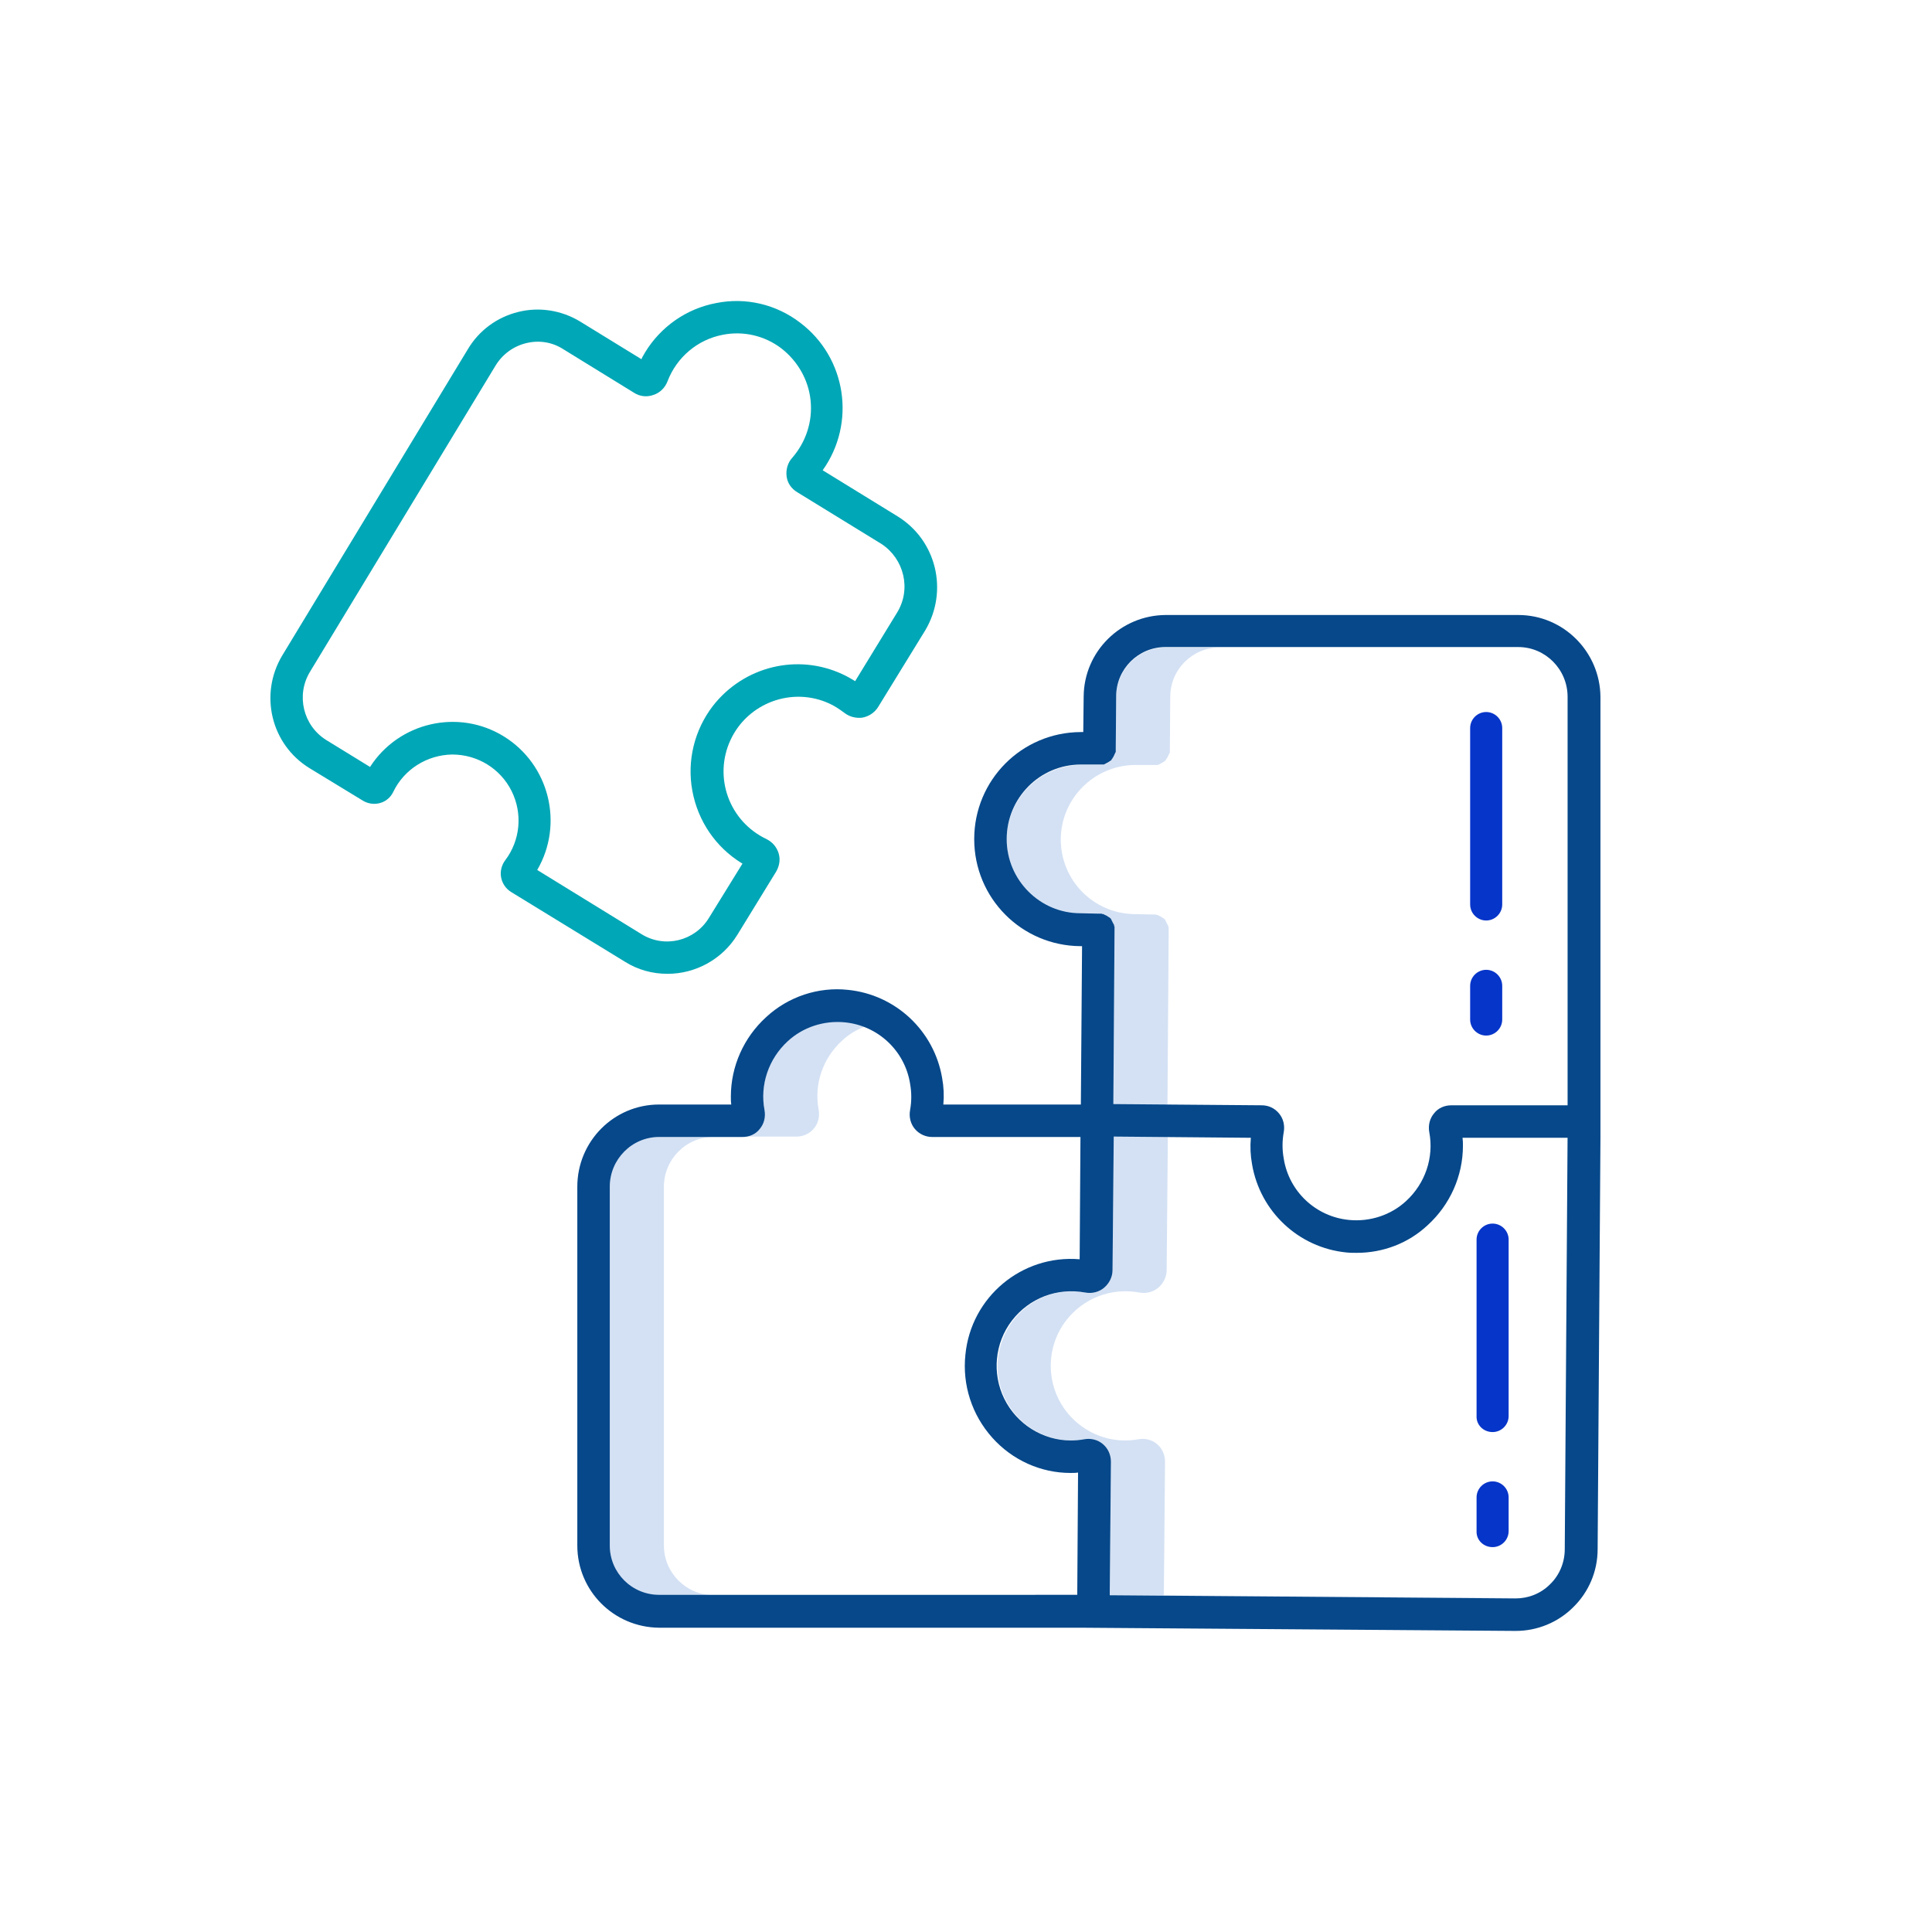
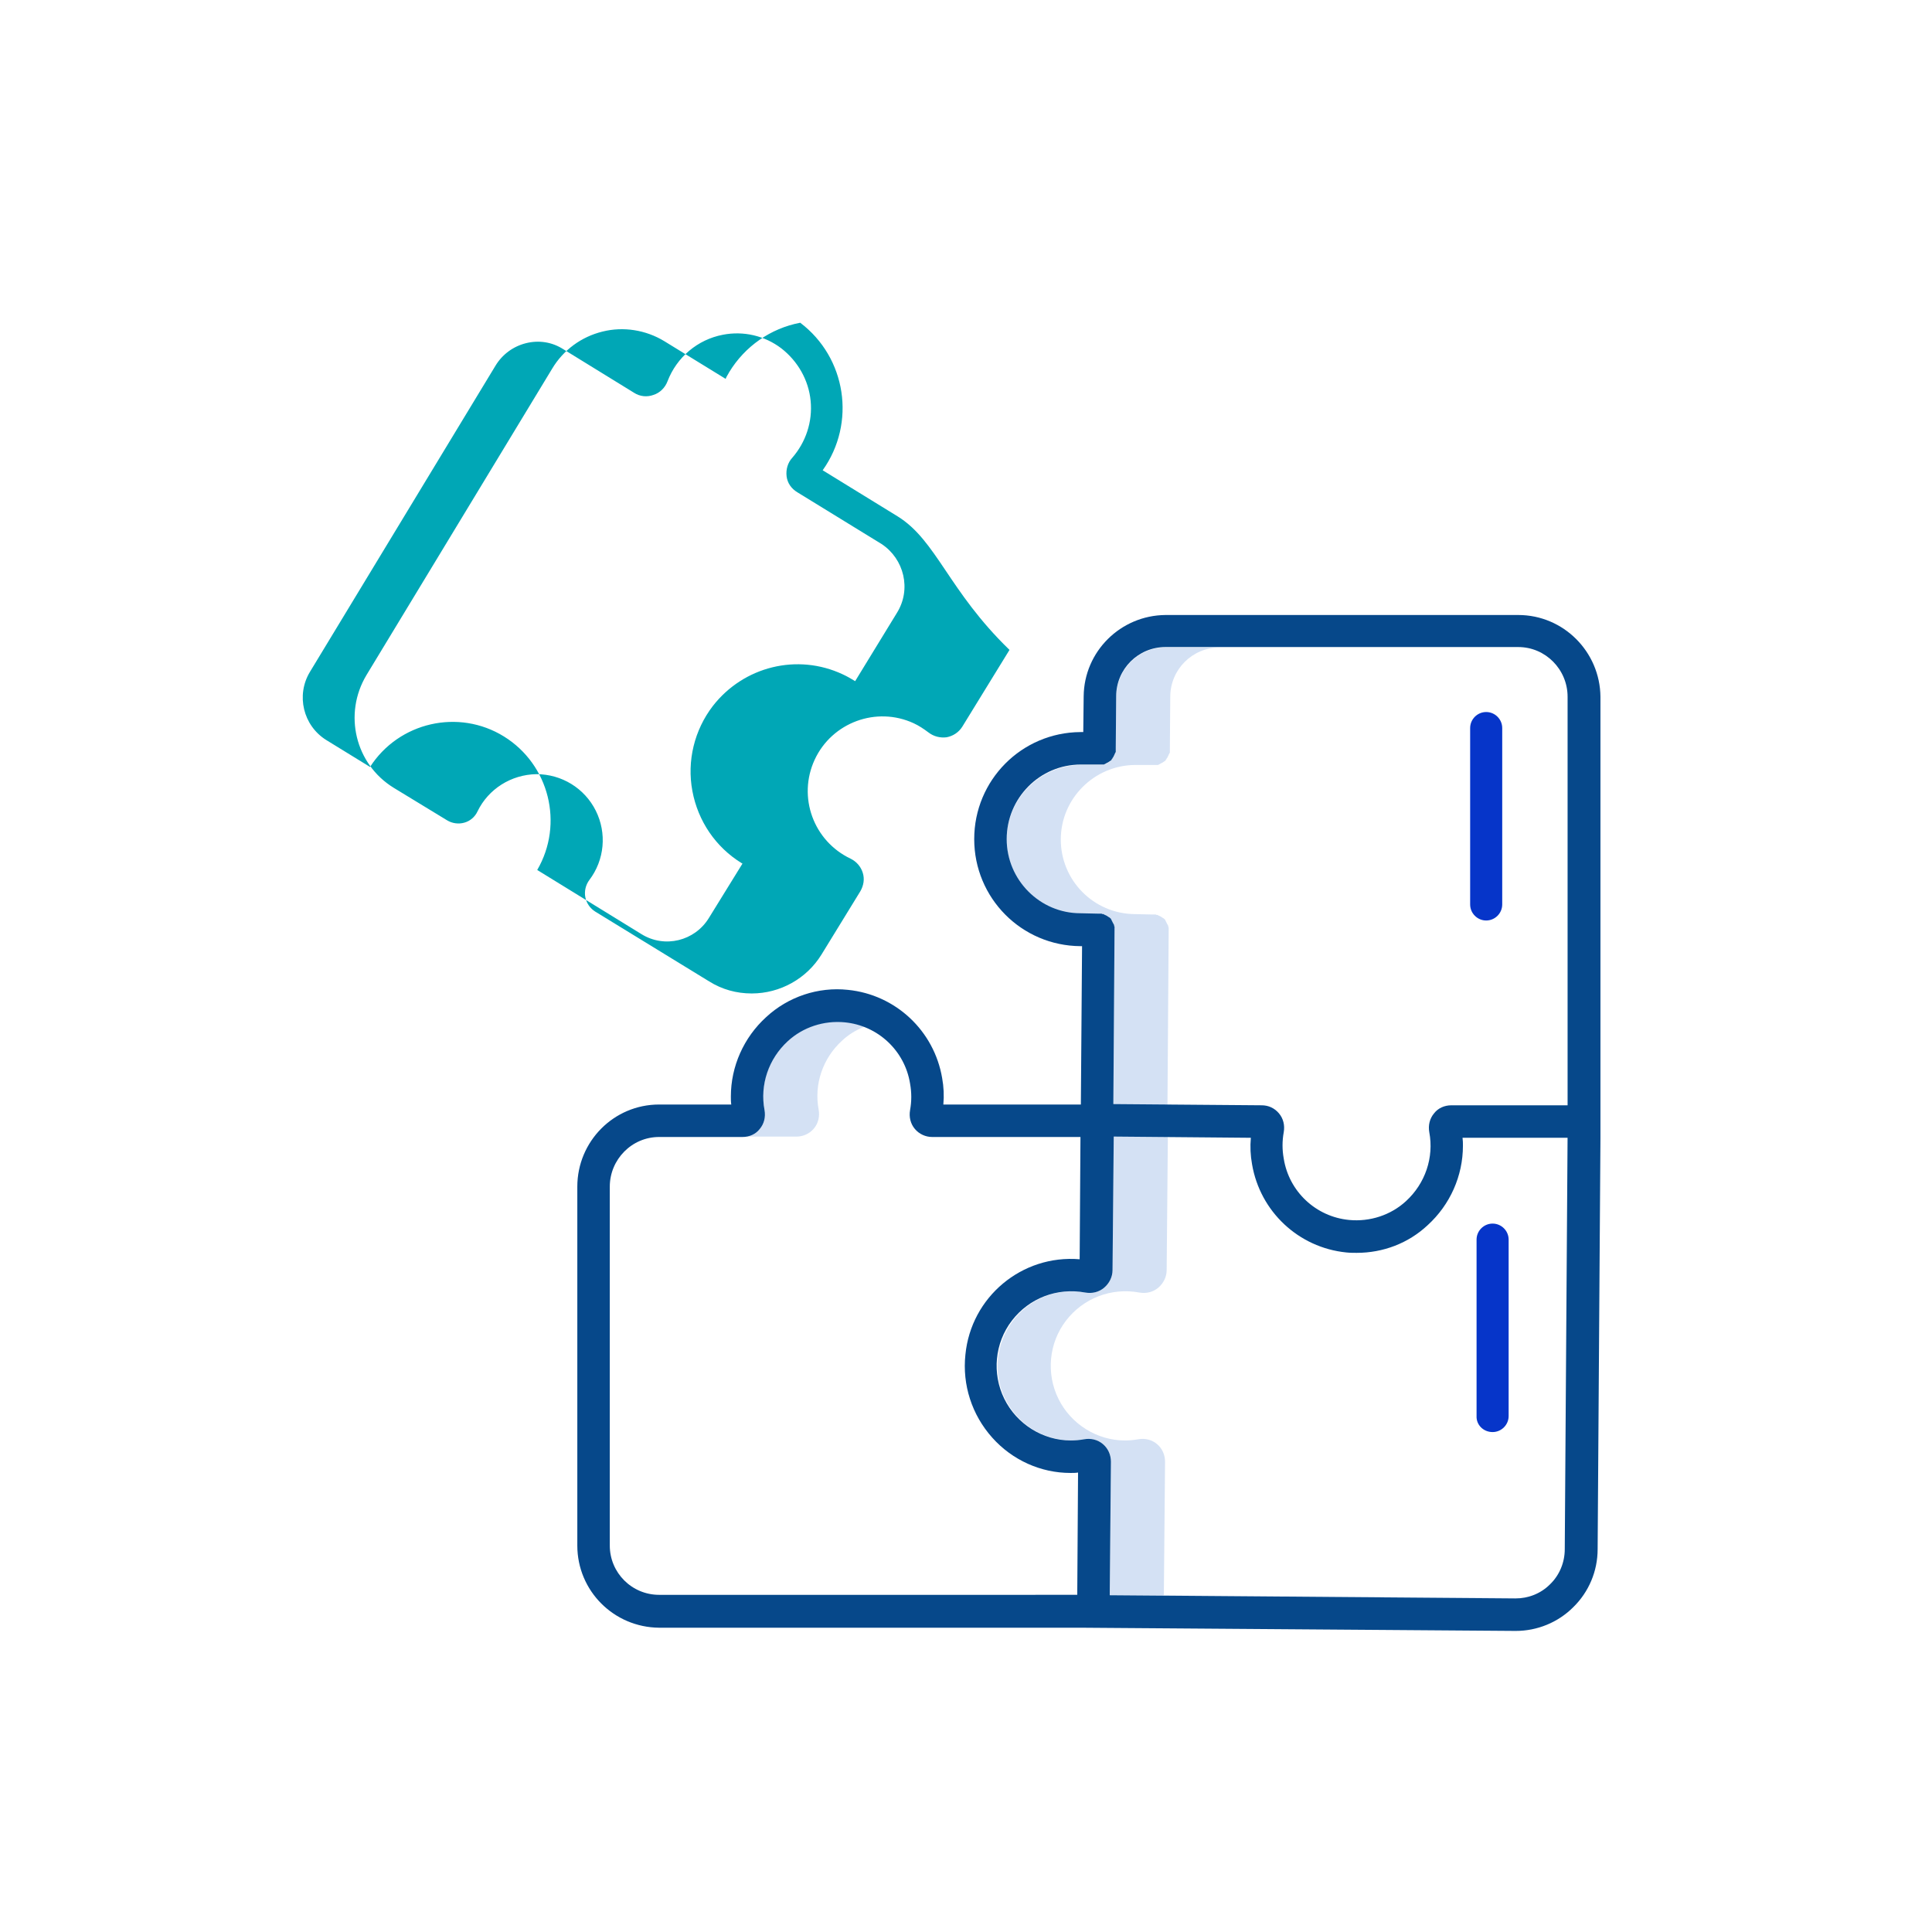
<svg xmlns="http://www.w3.org/2000/svg" version="1.1" id="Ebene_1" x="0px" y="0px" viewBox="0 0 481.9 481.9" style="enable-background:new 0 0 481.9 481.9;" xml:space="preserve">
  <style type="text/css">
	.st0{fill:#D4E1F4;}
	.st1{fill:#06488A;}
	.st2{fill:#0635C9;}
	.st3{fill:#00A7B6;}
</style>
  <g id="Page-1">
    <g id="iX-Haus-modular">
      <path id="Path" class="st0" d="M203,281.5c1.1-1.3,1.5-3,1.2-4.7c-1.2-6.3,1-12.8,5.8-17.2c1.6-1.5,3.5-2.7,5.6-3.5    c-6.5-2.6-13.9-1.2-19.1,3.5c-4.8,4.3-7,10.8-5.8,17.2c0.3,1.7-0.1,3.4-1.2,4.7c-1.1,1.3-2.7,2-4.3,2h13.5    C200.3,283.5,201.9,282.8,203,281.5L203,281.5z" />
-       <path id="Path_00000077318220083878043440000014802443573678449820_" class="st0" d="M165.6,385.5v-89.5c0-6.8,5.5-12.4,12.3-12.4    h-13.5c-6.8,0-12.3,5.6-12.3,12.4v89.5c0,6.8,5.5,12.4,12.3,12.4h13.5C171.1,397.8,165.6,392.3,165.6,385.5L165.6,385.5z" />
      <path id="Path_00000141444705704974415870000017134606716485760689_" class="st0" d="M290.3,397.9l0.3-33.3c0-1.7-0.7-3.3-2-4.4    s-3-1.5-4.7-1.2c-1.1,0.2-2.2,0.3-3.3,0.3c-7,0-13.5-4.1-16.6-10.4c-3.1-6.3-2.4-13.9,1.9-19.5c4.3-5.6,11.3-8.3,18.3-7    c1.7,0.3,3.4-0.1,4.7-1.2c1.3-1.1,2.1-2.7,2.1-4.4l0.3-33.2l-13.5-0.1l-0.3,33.3c0,1.7-0.8,3.3-2.1,4.4s-3,1.5-4.7,1.2    c-6.9-1.3-13.9,1.5-18.1,7.1c-4.2,5.6-5,13.1-1.9,19.4c3.1,6.3,9.4,10.3,16.4,10.4c1.1,0,2.2-0.1,3.3-0.3c1.7-0.3,3.4,0.2,4.7,1.2    c1.3,1.1,2,2.7,2,4.4l-0.3,33.3l101.2,0.8h0.1c0.5,0,1,0,1.4-0.1L290.3,397.9z" />
      <path id="Path_00000057868000979393269950000007145513356021659781_" class="st0" d="M290.7,161.5c-6.8,0-12.2,5.5-12.3,12.3    l-0.1,12.9c0,0.1,0,0.1,0,0.2c0,0.1,0,0.1,0,0.2c0,0.1,0,0.1,0,0.2c0,0.1,0,0.1,0,0.2c0,0.1,0,0.1,0,0.2c0,0.1,0,0.1-0.1,0.2    c0,0.1,0,0.1-0.1,0.2c0,0.1,0,0.1-0.1,0.2c0,0.1-0.1,0.1-0.1,0.2s-0.1,0.1-0.1,0.2c0,0.1-0.1,0.1-0.1,0.2c0,0.1-0.1,0.1-0.1,0.2    c0,0.1-0.1,0.1-0.1,0.1s-0.1,0.1-0.1,0.2s-0.1,0.1-0.1,0.1s-0.1,0.1-0.1,0.2c0,0-0.1,0.1-0.1,0.1c-0.1,0-0.1,0.1-0.2,0.1    c0,0-0.1,0.1-0.1,0.1c-0.1,0-0.1,0.1-0.2,0.1c0,0-0.1,0.1-0.1,0.1c-0.1,0-0.1,0.1-0.2,0.1c-0.1,0-0.1,0.1-0.2,0.1    c-0.1,0-0.1,0.1-0.2,0.1c-0.1,0-0.1,0-0.2,0.1c-0.1,0-0.1,0-0.2,0.1c-0.1,0-0.1,0-0.2,0.1c-0.1,0-0.1,0-0.2,0c-0.1,0-0.1,0-0.2,0    c-0.1,0-0.1,0-0.2,0c-0.1,0-0.1,0-0.2,0c-0.1,0-0.1,0-0.2,0l-4.7,0c-10.2,0.1-18.5,8.4-18.5,18.6c0,10.2,8.2,18.5,18.4,18.6    l4.5,0.1c0.1,0,0.1,0,0.2,0c0.1,0,0.1,0,0.2,0s0.1,0,0.2,0s0.1,0,0.2,0c0.1,0,0.1,0,0.2,0.1s0.1,0,0.2,0s0.1,0,0.2,0.1    c0.1,0,0.1,0,0.2,0.1s0.1,0.1,0.2,0.1c0.1,0,0.1,0.1,0.2,0.1c0.1,0,0.1,0.1,0.2,0.1c0,0,0.1,0.1,0.1,0.1c0,0,0.1,0.1,0.2,0.1    c0.1,0,0.1,0.1,0.1,0.1c0,0,0.1,0.1,0.2,0.1c0.1,0,0.1,0.1,0.1,0.1s0.1,0.1,0.1,0.1c0,0,0.1,0.1,0.1,0.1c0,0,0.1,0.1,0.1,0.2    s0.1,0.1,0.1,0.2c0,0.1,0.1,0.1,0.1,0.2s0.1,0.1,0.1,0.2s0.1,0.1,0.1,0.2c0,0.1,0.1,0.1,0.1,0.2c0,0.1,0,0.1,0.1,0.2    s0,0.1,0.1,0.2c0,0.1,0,0.1,0,0.2c0,0.1,0,0.1,0.1,0.2c0,0.1,0,0.1,0,0.2c0,0.1,0,0.1,0,0.2c0,0.1,0,0.1,0,0.2c0,0.1,0,0.1,0,0.2    l-0.3,43.5h13.5l0.3-43.5c0-0.1,0-0.1,0-0.2c0-0.1,0-0.1,0-0.2c0-0.1,0-0.1,0-0.2c0-0.1,0-0.1,0-0.2c0-0.1,0-0.1-0.1-0.2    c0-0.1,0-0.1,0-0.2c0-0.1,0-0.1-0.1-0.2c0-0.1,0-0.1-0.1-0.2c0-0.1-0.1-0.1-0.1-0.2c0-0.1-0.1-0.1-0.1-0.2c0-0.1-0.1-0.1-0.1-0.2    c0-0.1-0.1-0.1-0.1-0.2c0-0.1-0.1-0.1-0.1-0.2s-0.1-0.1-0.1-0.2s-0.1-0.1-0.1-0.1c0,0-0.1-0.1-0.1-0.1c0,0-0.1-0.1-0.1-0.1    c0,0-0.1-0.1-0.2-0.1s-0.1-0.1-0.1-0.1c0,0-0.1-0.1-0.2-0.1c-0.1,0-0.1-0.1-0.1-0.1c-0.1,0-0.1-0.1-0.2-0.1    c-0.1,0-0.1-0.1-0.2-0.1c-0.1,0-0.1-0.1-0.2-0.1c-0.1,0-0.1,0-0.2-0.1c-0.1,0-0.1-0.1-0.2-0.1c-0.1,0-0.1,0-0.2,0    c-0.1,0-0.1,0-0.2-0.1c-0.1,0-0.1,0-0.2,0c-0.1,0-0.1,0-0.2,0s-0.1,0-0.2,0c-0.1,0-0.1,0-0.2,0l-4.5-0.1    c-10.2-0.1-18.4-8.4-18.4-18.6s8.3-18.5,18.5-18.6l4.7,0c0.1,0,0.1,0,0.2,0c0.1,0,0.2,0,0.2,0c0.1,0,0.1,0,0.2,0    c0.1,0,0.1,0,0.2,0s0.1,0,0.2,0c0.1,0,0.1,0,0.2-0.1c0.1,0,0.1,0,0.2-0.1c0.1,0,0.1,0,0.2-0.1c0.1,0,0.1-0.1,0.2-0.1    c0.1,0,0.1-0.1,0.2-0.1c0.1,0,0.1-0.1,0.2-0.1c0,0,0.1-0.1,0.1-0.1c0.1,0,0.1-0.1,0.2-0.1c0,0,0.1-0.1,0.1-0.1    c0.1,0,0.1-0.1,0.2-0.1c0,0,0.1-0.1,0.1-0.1s0.1-0.1,0.1-0.2c0-0.1,0.1-0.1,0.1-0.1s0.1-0.1,0.1-0.2c0-0.1,0.1-0.1,0.1-0.1    c0-0.1,0.1-0.1,0.1-0.2c0-0.1,0.1-0.1,0.1-0.2s0.1-0.1,0.1-0.2c0-0.1,0.1-0.1,0.1-0.2s0-0.1,0.1-0.2c0-0.1,0-0.1,0.1-0.2    s0-0.1,0.1-0.2c0-0.1,0-0.1,0-0.2s0-0.1,0-0.2c0-0.1,0-0.1,0-0.2s0-0.1,0-0.2c0-0.1,0-0.1,0-0.2l0.1-12.9    c0-6.8,5.5-12.3,12.3-12.3H290.7z" />
      <g id="Group" transform="translate(113, 117)">
        <path id="Shape" class="st1" d="M265.7,36.4h-88c-11.2,0.1-20.3,9.1-20.4,20.3l-0.1,8.9l-0.7,0c-14.7,0.1-26.5,12-26.5,26.7     c0,14.7,11.8,26.6,26.5,26.7l0.4,0l-0.3,39.5h-34.3c0.2-2.2,0.1-4.4-0.3-6.6c-2-11.8-11.6-20.8-23.5-22     c-7.4-0.8-14.9,1.7-20.4,6.8c-5.6,5.1-8.8,12.3-8.8,19.8c0,0.7,0,1.3,0.1,2h-18c-11.3,0-20.4,9.2-20.4,20.5v89.5     c0,11.3,9.1,20.4,20.4,20.5h105.3l108.2,0.8h0.2c5.3,0,10.5-2.1,14.3-5.9c3.9-3.8,6.1-9,6.1-14.5l0.7-102.6h0v-110     C286.1,45.6,277,36.4,265.7,36.4L265.7,36.4z M138.1,92.3c0-10.2,8.2-18.6,18.5-18.6l4.7,0c0.1,0,0.1,0,0.2,0c0.1,0,0.2,0,0.2,0     c0.1,0,0.1,0,0.2,0s0.1,0,0.2,0c0.1,0,0.1,0,0.2,0c0.1,0,0.1,0,0.2-0.1c0.1,0,0.1,0,0.2-0.1c0.1,0,0.1,0,0.2-0.1     c0.1,0,0.1-0.1,0.2-0.1c0.1,0,0.1-0.1,0.2-0.1c0.1,0,0.1-0.1,0.2-0.1c0,0,0.1-0.1,0.1-0.1c0.1,0,0.1-0.1,0.2-0.1     c0,0,0.1-0.1,0.1-0.1c0.1,0,0.1-0.1,0.2-0.1c0,0,0.1-0.1,0.1-0.1c0,0,0.1-0.1,0.1-0.2c0-0.1,0.1-0.1,0.1-0.1c0,0,0.1-0.1,0.1-0.2     c0-0.1,0.1-0.1,0.1-0.1c0-0.1,0.1-0.1,0.1-0.2c0-0.1,0.1-0.1,0.1-0.2c0-0.1,0.1-0.1,0.1-0.2s0.1-0.1,0.1-0.2c0-0.1,0-0.1,0.1-0.2     c0-0.1,0-0.1,0.1-0.2c0-0.1,0-0.1,0.1-0.2c0-0.1,0-0.1,0-0.2c0-0.1,0-0.1,0-0.2c0-0.1,0-0.1,0-0.2c0-0.1,0-0.1,0-0.2     c0-0.1,0-0.1,0-0.2l0.1-12.9c0-6.8,5.5-12.3,12.3-12.3h88c6.8,0,12.3,5.6,12.3,12.4v101.9h-29c-1.7,0-3.3,0.7-4.3,2     c-1.1,1.3-1.5,3-1.2,4.7c1.2,6.3-1,12.8-5.8,17.2c-3.8,3.5-9,5.2-14.2,4.7c-8.3-0.8-15-7.1-16.3-15.3c-0.4-2.2-0.4-4.4,0-6.6     c0.3-1.7-0.1-3.4-1.2-4.7c-1.1-1.3-2.6-2-4.3-2l-37-0.3L165,115c0-0.1,0-0.1,0-0.2c0-0.1,0-0.1,0-0.2c0-0.1,0-0.1,0-0.2     c0-0.1,0-0.1,0-0.2c0-0.1,0-0.1-0.1-0.2c0-0.1,0-0.1,0-0.2c0-0.1,0-0.1-0.1-0.2c0-0.1,0-0.1-0.1-0.2c0-0.1-0.1-0.1-0.1-0.2     s-0.1-0.1-0.1-0.2c0-0.1-0.1-0.1-0.1-0.2s-0.1-0.1-0.1-0.2c0-0.1-0.1-0.1-0.1-0.2c0-0.1-0.1-0.1-0.1-0.2c0-0.1-0.1-0.1-0.1-0.1     c0,0-0.1-0.1-0.1-0.1c0,0-0.1-0.1-0.1-0.1s-0.1-0.1-0.2-0.1c-0.1,0-0.1-0.1-0.1-0.1c0,0-0.1-0.1-0.2-0.1c-0.1,0-0.1-0.1-0.1-0.1     c-0.1,0-0.1-0.1-0.2-0.1c-0.1,0-0.1-0.1-0.2-0.1c-0.1,0-0.1-0.1-0.2-0.1c-0.1,0-0.1,0-0.2-0.1c-0.1,0-0.1-0.1-0.2-0.1     c-0.1,0-0.1,0-0.2,0s-0.1,0-0.2-0.1c-0.1,0-0.1,0-0.2,0c-0.1,0-0.1,0-0.2,0c-0.1,0-0.1,0-0.2,0c-0.1,0-0.1,0-0.2,0l-4.5-0.1     C146.4,110.8,138.1,102.5,138.1,92.3L138.1,92.3z M39.1,268.5v-89.5c0-6.8,5.5-12.4,12.3-12.4h20.8c1.7,0,3.3-0.7,4.3-2     c1.1-1.3,1.5-3,1.2-4.7c-1.2-6.3,1-12.8,5.8-17.2c3.8-3.5,9-5.2,14.2-4.7c8.3,0.8,15,7.1,16.3,15.3c0.4,2.2,0.4,4.4,0,6.6     c-0.3,1.7,0.1,3.4,1.2,4.7c1.1,1.3,2.7,2,4.3,2h37l-0.2,30.5c-14.4-1.2-27.1,9.4-28.5,23.8c-0.8,7.5,1.6,15,6.7,20.7     c5,5.6,12.1,8.8,19.5,8.8c0.6,0,1.3,0,1.9-0.1l-0.2,30.5H51.4C44.6,280.8,39.1,275.3,39.1,268.5z M277.3,269.4     c0,3.3-1.3,6.5-3.7,8.8c-2.3,2.3-5.4,3.5-8.6,3.5H265l-101.2-0.8l0.3-33.3c0-1.7-0.7-3.3-2-4.4c-1.3-1.1-3-1.5-4.7-1.2     c-1.1,0.2-2.2,0.3-3.3,0.3c-7,0-13.5-4.1-16.6-10.4c-3.1-6.3-2.4-13.9,1.9-19.5c4.3-5.6,11.3-8.3,18.3-7c1.7,0.3,3.4-0.1,4.7-1.2     c1.3-1.1,2.1-2.7,2.1-4.4l0.3-33.3l34.2,0.3c-0.2,2.2-0.1,4.4,0.3,6.6c2,11.8,11.6,20.8,23.5,22c0.9,0.1,1.8,0.1,2.6,0.1     c6.6,0,12.9-2.4,17.7-6.9c5.6-5.1,8.8-12.3,8.8-19.8c0-0.7,0-1.3-0.1-2H278L277.3,269.4z" />
-         <path id="Path_00000086691333270081922810000004971171851164110745_" class="st2" d="M257.7,141.3c2.2,0,4-1.8,4-4v-8.4     c0-2.2-1.8-4-4-4s-4,1.8-4,4v8.4C253.7,139.5,255.5,141.3,257.7,141.3z" />
        <path id="Path_00000095303908059087545930000005865410351048770178_" class="st2" d="M257.7,112.6c2.2,0,4-1.8,4-4v-44     c0-2.2-1.8-4-4-4s-4,1.8-4,4v44C253.7,110.8,255.5,112.6,257.7,112.6L257.7,112.6z" />
-         <path id="Path_00000114031541991336669450000014857698702229412786_" class="st2" d="M259.3,268.9c2.2,0,4-1.8,4-4v-8.4     c0-2.2-1.8-4-4-4s-4,1.8-4,4v8.4C255.2,267.1,257,268.9,259.3,268.9L259.3,268.9z" />
        <path id="Path_00000091736255427453155180000011186224452768358334_" class="st2" d="M259.3,240.2c2.2,0,4-1.8,4-4v-44     c0-2.2-1.8-4-4-4s-4,1.8-4,4v44C255.2,238.4,257,240.2,259.3,240.2z" />
      </g>
-       <path id="Shape_00000133488025499008433200000002223361376221378727_" class="st3" d="M223.9,128.8l-18.7-11.5    c8.4-11.8,5.9-28.1-5.6-36.8c-6-4.6-13.6-6.4-21-4.9c-7.4,1.4-13.8,5.9-17.7,12.3c-0.3,0.6-0.7,1.1-0.9,1.7l-15.3-9.4    c-4.6-2.8-10.2-3.7-15.4-2.4c-5.3,1.3-9.8,4.6-12.6,9.3l-46.3,76.4c-5.8,9.7-2.8,22.2,6.8,28.1l13.3,8.1c1.3,0.8,2.9,1,4.3,0.6    c1.5-0.4,2.7-1.5,3.3-2.8c2.7-5.6,8.4-9.2,14.7-9.3c6.3,0,12,3.5,14.8,9.1c2.8,5.6,2.2,12.3-1.6,17.3c-0.9,1.2-1.3,2.8-1,4.3    c0.3,1.5,1.2,2.8,2.5,3.6l28.4,17.4c3.2,2,6.8,3,10.6,3c7.1,0,13.7-3.7,17.4-9.7l9.7-15.8c0.8-1.4,1.1-3,0.6-4.6    c-0.5-1.6-1.6-2.8-3-3.5c-9.3-4.4-13.3-15.4-9-24.7c4.3-9.3,15.4-13.4,24.7-9.1c1.3,0.6,2.5,1.4,3.7,2.3c1.3,1,2.9,1.4,4.5,1.2    c1.6-0.3,3-1.2,3.9-2.6l11.8-19.2C236.6,147.4,233.6,134.8,223.9,128.8L223.9,128.8z M223.7,152.9l-10.4,17c-1-0.6-2-1.2-3.1-1.7    c-11.3-5.3-24.7-2-32.4,7.9c-4.6,6-6.5,13.7-5.1,21.2c1.4,7.5,5.8,14,12.3,18c0.1,0,0.1,0.1,0.2,0.1l-8.4,13.6    c-3.5,5.7-11,7.6-16.8,4l-26-16c6.7-11.5,3-26.3-8.3-33.3s-26.2-3.6-33.4,7.6l-10.9-6.7c-5.8-3.6-7.6-11.2-4.1-17l46.3-76.4    c1.7-2.8,4.4-4.8,7.6-5.6c3.2-0.8,6.5-0.3,9.3,1.5L158.2,98c1.4,0.9,3.2,1.1,4.8,0.5c1.6-0.5,2.9-1.8,3.5-3.4    c2.3-6,7.5-10.4,13.8-11.6c5.1-1,10.4,0.2,14.6,3.4c4.1,3.2,6.8,7.9,7.3,13.1c0.5,5.2-1.2,10.3-4.6,14.2c-1.1,1.2-1.6,2.9-1.4,4.6    c0.2,1.7,1.2,3.1,2.7,4l21,12.9C225.5,139.4,227.4,147,223.7,152.9L223.7,152.9z" />
+       <path id="Shape_00000133488025499008433200000002223361376221378727_" class="st3" d="M223.9,128.8l-18.7-11.5    c8.4-11.8,5.9-28.1-5.6-36.8c-7.4,1.4-13.8,5.9-17.7,12.3c-0.3,0.6-0.7,1.1-0.9,1.7l-15.3-9.4    c-4.6-2.8-10.2-3.7-15.4-2.4c-5.3,1.3-9.8,4.6-12.6,9.3l-46.3,76.4c-5.8,9.7-2.8,22.2,6.8,28.1l13.3,8.1c1.3,0.8,2.9,1,4.3,0.6    c1.5-0.4,2.7-1.5,3.3-2.8c2.7-5.6,8.4-9.2,14.7-9.3c6.3,0,12,3.5,14.8,9.1c2.8,5.6,2.2,12.3-1.6,17.3c-0.9,1.2-1.3,2.8-1,4.3    c0.3,1.5,1.2,2.8,2.5,3.6l28.4,17.4c3.2,2,6.8,3,10.6,3c7.1,0,13.7-3.7,17.4-9.7l9.7-15.8c0.8-1.4,1.1-3,0.6-4.6    c-0.5-1.6-1.6-2.8-3-3.5c-9.3-4.4-13.3-15.4-9-24.7c4.3-9.3,15.4-13.4,24.7-9.1c1.3,0.6,2.5,1.4,3.7,2.3c1.3,1,2.9,1.4,4.5,1.2    c1.6-0.3,3-1.2,3.9-2.6l11.8-19.2C236.6,147.4,233.6,134.8,223.9,128.8L223.9,128.8z M223.7,152.9l-10.4,17c-1-0.6-2-1.2-3.1-1.7    c-11.3-5.3-24.7-2-32.4,7.9c-4.6,6-6.5,13.7-5.1,21.2c1.4,7.5,5.8,14,12.3,18c0.1,0,0.1,0.1,0.2,0.1l-8.4,13.6    c-3.5,5.7-11,7.6-16.8,4l-26-16c6.7-11.5,3-26.3-8.3-33.3s-26.2-3.6-33.4,7.6l-10.9-6.7c-5.8-3.6-7.6-11.2-4.1-17l46.3-76.4    c1.7-2.8,4.4-4.8,7.6-5.6c3.2-0.8,6.5-0.3,9.3,1.5L158.2,98c1.4,0.9,3.2,1.1,4.8,0.5c1.6-0.5,2.9-1.8,3.5-3.4    c2.3-6,7.5-10.4,13.8-11.6c5.1-1,10.4,0.2,14.6,3.4c4.1,3.2,6.8,7.9,7.3,13.1c0.5,5.2-1.2,10.3-4.6,14.2c-1.1,1.2-1.6,2.9-1.4,4.6    c0.2,1.7,1.2,3.1,2.7,4l21,12.9C225.5,139.4,227.4,147,223.7,152.9L223.7,152.9z" />
    </g>
  </g>
</svg>